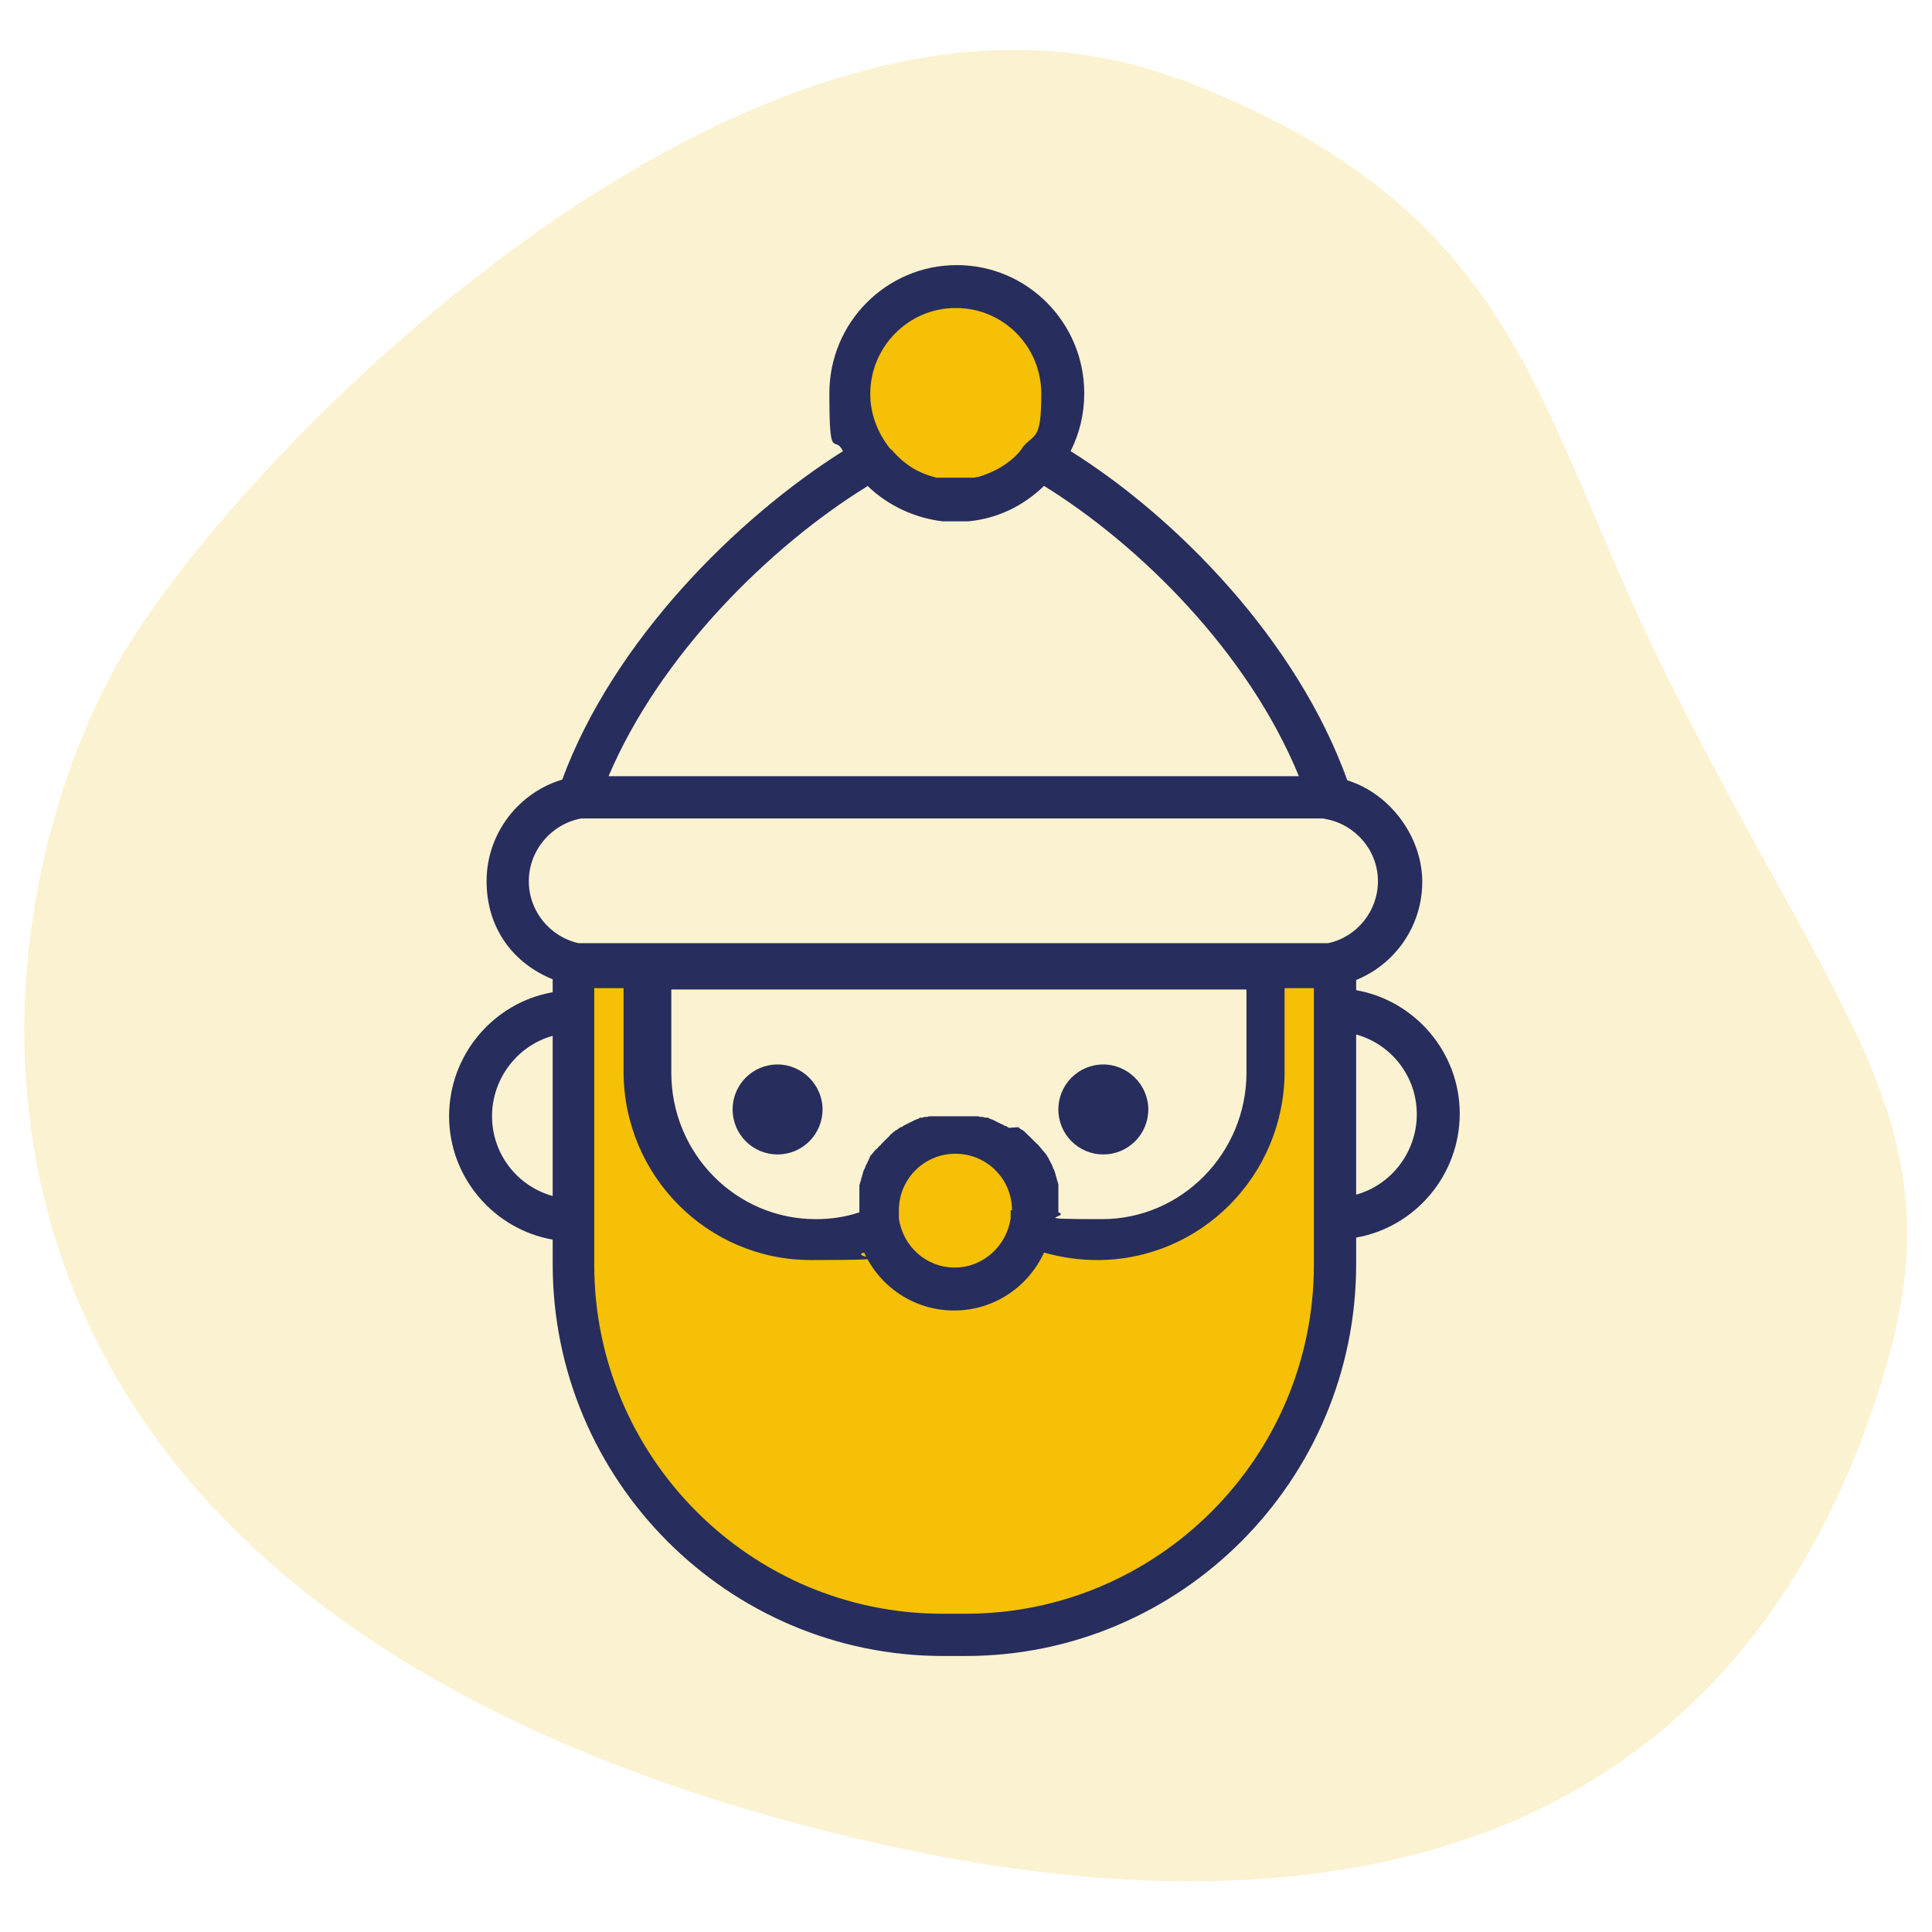
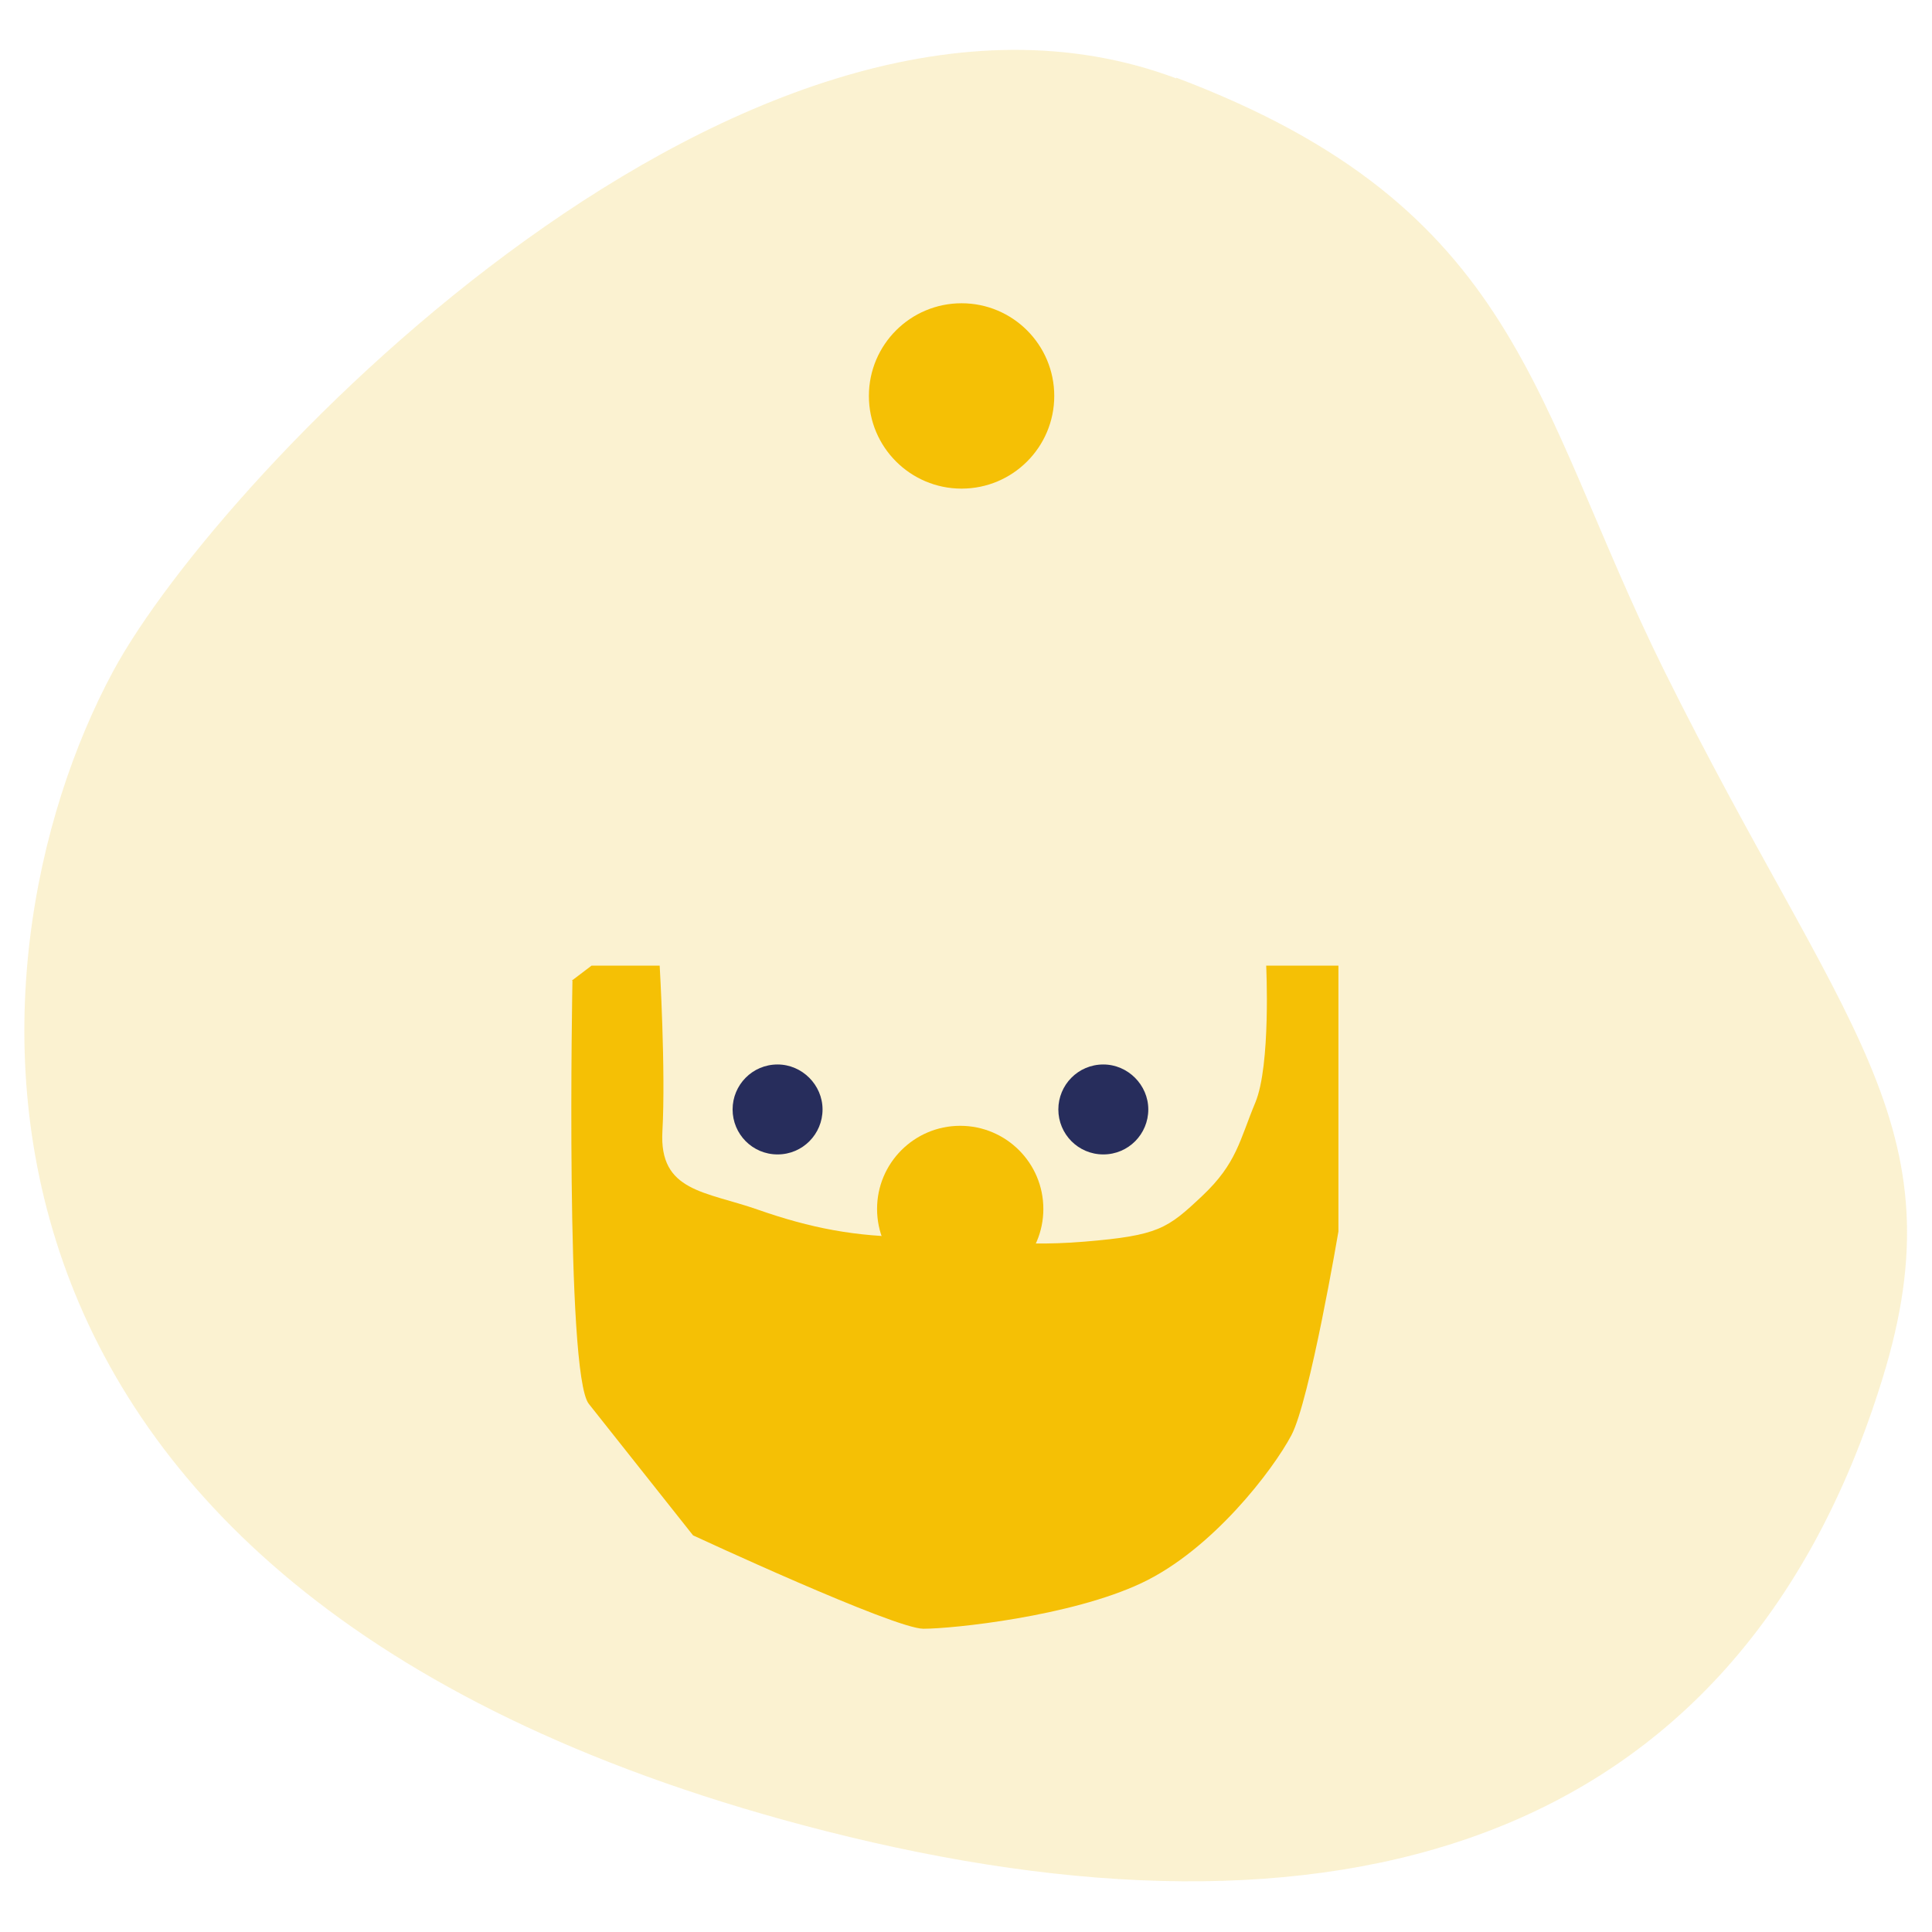
<svg xmlns="http://www.w3.org/2000/svg" id="Livello_1" version="1.1" viewBox="0 0 283.5 283.5">
  <defs>
    <style> .st0 { fill: none; } .st1 { fill: #f5de8d; fill-opacity: .4; } .st2 { fill: #272d5c; } .st3 { fill: #f5c005; } .st4 { clip-path: url(#clippath); } </style>
    <clipPath id="clippath">
      <rect class="st0" x="47.4" y="33.7" width="176.2" height="226.5" />
    </clipPath>
  </defs>
  <path class="st1" d="M172.6,11.5C110.2-11.9,32.4,69.2,16.6,98.5c-22.9,42.5-30.1,136,104.6,170.2,73.6,18.7,133.4,3.6,155-66.3,11.6-37.4-6-51.6-32-104-19.4-39.2-20.9-67.9-71.6-87Z" />
  <g class="st4">
    <circle class="st3" cx="141.1" cy="58.1" r="13.6" />
    <path class="st3" d="M84,143.9s-1.1,57.7,2.4,62.1,15.3,19.3,15.3,19.3c0,0,29.5,13.7,33.8,13.7s21.6-1.8,32-6.7,19.3-16.6,22-21.7,6.9-29.9,6.9-29.9v-39h-10.6s.7,14.6-1.6,20.1-2.7,8.9-7.8,13.7-6.4,5.8-17.3,6.7-17.1-.7-25.3-.7-14.9-1.3-22.6-4-14.5-2.6-14-11.5-.4-24.3-.4-24.3h-10l-2.9,2.2Z" />
    <circle class="st3" cx="140.9" cy="177.4" r="12.2" />
-     <path class="st2" d="M199,175.3v-23.5c5.1,1.4,8.9,6.1,8.9,11.7,0,5.6-3.8,10.4-8.9,11.8M195.2,138.4c-.2,0-.3,0-.5,0,0,0,0,0,0,0-.2,0-.3,0-.5,0,0,0,0,0,0,0-.2,0-.3,0-.5,0,0,0,0,0,0,0-.2,0-.3,0-.5,0h-106.3c-.2,0-.3,0-.5,0,0,0,0,0,0,0-.2,0-.3,0-.5,0,0,0,0,0,0,0-.2,0-.3,0-.5,0,0,0,0,0,0,0-.2,0-.3,0-.5,0-4.1-.9-7.3-4.6-7.3-9.1s3.3-8.4,7.7-9.2c.2,0,.5,0,.7,0,0,0,0,0,0,0,.2,0,.5,0,.7,0h106.3c.2,0,.5,0,.8,0,0,0,0,0,0,0,.3,0,.5,0,.8.1,4.3.8,7.6,4.6,7.6,9.1,0,4.4-3.1,8.2-7.3,9.1M148.3,177.6c0,.3,0,.5,0,.8,0,.1,0,.3,0,.4-.6,4-4,7.2-8.2,7.2s-7.6-3.1-8.2-7.2c0-.1,0-.3,0-.4,0-.3,0-.5,0-.8,0-4.6,3.7-8.3,8.3-8.3s8.3,3.7,8.3,8.3M148.1,165.5c0,0-.1,0-.2-.1-.1,0-.2-.2-.4-.2,0,0-.2,0-.2-.1-.1,0-.2-.1-.4-.2,0,0-.2,0-.2-.1-.1,0-.3-.1-.4-.2,0,0-.2,0-.2-.1-.1,0-.3-.1-.4-.2,0,0-.2,0-.3-.1-.1,0-.3-.1-.4-.2,0,0-.2,0-.3,0-.1,0-.3,0-.4-.1-.1,0-.2,0-.3,0-.1,0-.3,0-.4-.1-.1,0-.2,0-.3,0-.1,0-.3,0-.4,0-.1,0-.2,0-.4,0-.1,0-.2,0-.3,0-.1,0-.3,0-.4,0-.1,0-.2,0-.3,0-.2,0-.3,0-.5,0,0,0-.1,0-.2,0-.2,0-.5,0-.7,0s-.5,0-.7,0c0,0-.1,0-.2,0-.2,0-.3,0-.5,0-.1,0-.2,0-.3,0-.1,0-.3,0-.4,0-.1,0-.2,0-.4,0-.1,0-.2,0-.4,0-.1,0-.3,0-.4,0-.1,0-.2,0-.3,0-.1,0-.3,0-.4.1-.1,0-.2,0-.3,0-.1,0-.3,0-.4.1,0,0-.2,0-.3,0-.1,0-.3.1-.4.2,0,0-.2,0-.3.1-.1,0-.3.1-.4.2,0,0-.2,0-.2.1-.1,0-.3.1-.4.2,0,0-.2,0-.2.1-.1,0-.3.1-.4.2,0,0-.2,0-.2.1-.1,0-.2.2-.4.2,0,0-.1,0-.2.1-.1,0-.2.2-.4.3,0,0-.1,0-.2.1-.1,0-.2.2-.4.3,0,0-.1.1-.2.2-.1,0-.2.2-.3.3,0,0-.1.1-.2.2-.1.1-.2.2-.3.3,0,0-.1.1-.2.2-.1.1-.2.2-.3.3,0,0-.1.1-.2.2,0,.1-.2.2-.3.3,0,0-.1.1-.2.2,0,.1-.2.2-.3.3,0,0-.1.1-.2.2,0,.1-.2.2-.3.4,0,0-.1.1-.2.2,0,.1-.2.2-.2.4,0,0-.1.1-.1.2,0,.1-.1.2-.2.4,0,0,0,.2-.1.2,0,.1-.1.2-.2.4,0,0,0,.2-.1.3,0,.1-.1.2-.2.4,0,0,0,.2-.1.3,0,.1,0,.2-.1.4,0,0,0,.2-.1.3,0,.1,0,.2-.1.4,0,.1,0,.2-.1.3,0,.1,0,.2-.1.4,0,.1,0,.2,0,.3,0,.1,0,.2,0,.4,0,.1,0,.2,0,.3,0,.1,0,.2,0,.4,0,.1,0,.2,0,.4,0,.1,0,.2,0,.4,0,.1,0,.2,0,.4,0,.1,0,.2,0,.3,0,.1,0,.3,0,.4,0,.1,0,.2,0,.3,0,.1,0,.3,0,.4-2.1.7-4.2,1-6.4,1-11.7,0-21.2-9.6-21.2-21.5v-12.2h84.4v12.2c0,11.8-9.5,21.5-21.2,21.5s-4.4-.3-6.4-1c0-.1,0-.3,0-.4,0-.1,0-.2,0-.3,0-.1,0-.3,0-.4,0-.1,0-.2,0-.3,0-.1,0-.3,0-.4,0-.1,0-.2,0-.4,0-.1,0-.2,0-.4,0-.1,0-.2,0-.4,0-.1,0-.2,0-.3,0-.1,0-.2,0-.4,0-.1,0-.2,0-.3,0-.1,0-.2-.1-.4,0-.1,0-.2-.1-.3,0-.1,0-.2-.1-.4,0,0,0-.2-.1-.3,0-.1,0-.2-.1-.4,0,0,0-.2-.1-.3,0-.1-.1-.3-.2-.4,0,0,0-.2-.1-.3,0-.1-.1-.3-.2-.4,0,0,0-.2-.1-.2,0-.1-.1-.2-.2-.4,0,0,0-.2-.1-.2,0-.1-.2-.2-.2-.4,0,0-.1-.1-.2-.2,0-.1-.2-.2-.3-.4,0,0-.1-.1-.2-.2,0-.1-.2-.2-.3-.4,0,0-.1-.1-.2-.2,0-.1-.2-.2-.3-.3,0,0-.1-.1-.2-.2-.1-.1-.2-.2-.3-.3,0,0-.1-.1-.2-.2-.1-.1-.2-.2-.3-.3,0,0-.1-.1-.2-.2-.1,0-.2-.2-.3-.3,0,0-.1,0-.2-.2-.1,0-.2-.2-.4-.3,0,0-.1,0-.2-.1-.1,0-.2-.2-.4-.3M141.6,236.8h-3.3c-28.2,0-51.1-23-51.1-51.2v-40.6h4.3v12.2c0,15.3,12.3,27.7,27.5,27.7s5.2-.4,7.8-1.1c2.3,5,7.3,8.5,13.2,8.5s10.9-3.5,13.2-8.5c2.5.7,5.1,1.1,7.8,1.1,15.2,0,27.5-12.4,27.5-27.7v-12.2h4.3v40.6h0c0,28.2-22.9,51.2-51.1,51.2M127.3,71.3c3,2.9,6.9,4.7,11,5.2,0,0,0,0,0,0,.3,0,.5,0,.8,0,0,0,.1,0,.2,0,.3,0,.6,0,.9,0s.6,0,.9,0c0,0,.1,0,.2,0,.3,0,.5,0,.8,0,0,0,0,0,0,0,4.2-.4,8-2.2,11.1-5.2,13.9,8.6,29.9,24.3,37.4,42.6h-101.3c7.6-17.9,23.8-33.8,37.9-42.5M140.3,45.2c6.9,0,12.5,5.6,12.5,12.6s-1,5.7-2.8,7.9c0,0,0,.1-.1.2,0,.1-.2.2-.3.4,0,0,0,0,0,0-1.6,1.8-3.7,3-6.1,3.7,0,0,0,0,0,0-.2,0-.3,0-.5.1,0,0-.1,0-.2,0-.1,0-.3,0-.4,0,0,0-.2,0-.3,0-.1,0-.2,0-.4,0-.1,0-.3,0-.4,0,0,0-.2,0-.3,0-.2,0-.5,0-.7,0s-.5,0-.7,0c0,0-.2,0-.3,0-.1,0-.3,0-.4,0-.1,0-.2,0-.4,0,0,0-.2,0-.3,0-.1,0-.3,0-.4,0,0,0-.1,0-.2,0-.2,0-.3,0-.5-.1,0,0,0,0,0,0-2.4-.6-4.4-1.9-6-3.7,0,0,0,0-.1-.1,0-.1-.2-.2-.3-.3,0,0-.1-.1-.2-.2-1.7-2.2-2.8-4.9-2.8-7.9,0-6.9,5.6-12.6,12.5-12.6M81.1,175.5c-5.1-1.4-8.9-6.1-8.9-11.7,0-5.6,3.8-10.4,8.9-11.8v23.5ZM199,145.4v-1.6c5.7-2.3,9.7-7.9,9.7-14.4s-4.6-12.9-11-14.9c-7.4-20.6-25.1-38.6-40.6-48.3,1.3-2.6,2-5.4,2-8.5,0-10.4-8.4-18.8-18.7-18.8s-18.7,8.4-18.7,18.8.7,5.9,2,8.5c-15.7,9.9-33.7,27.9-41.2,48.2-6.4,1.9-11.1,7.9-11.1,14.9s4,12.1,9.7,14.4v1.9c-8.6,1.5-15.2,9.1-15.2,18.2,0,9,6.6,16.6,15.2,18.1v3.6c0,31.7,25.7,57.5,57.3,57.5h3.3c31.6,0,57.3-25.8,57.3-57.5v-3.9c8.6-1.5,15.2-9.1,15.2-18.2,0-9-6.6-16.6-15.2-18.1" />
    <path class="st2" d="M114.1,156.2c3.6,0,6.6,3,6.6,6.6s-2.9,6.6-6.6,6.6-6.6-3-6.6-6.6,2.9-6.6,6.6-6.6" />
    <path class="st2" d="M161.9,156.2c3.6,0,6.6,3,6.6,6.6s-2.9,6.6-6.6,6.6-6.6-3-6.6-6.6,2.9-6.6,6.6-6.6" />
  </g>
</svg>